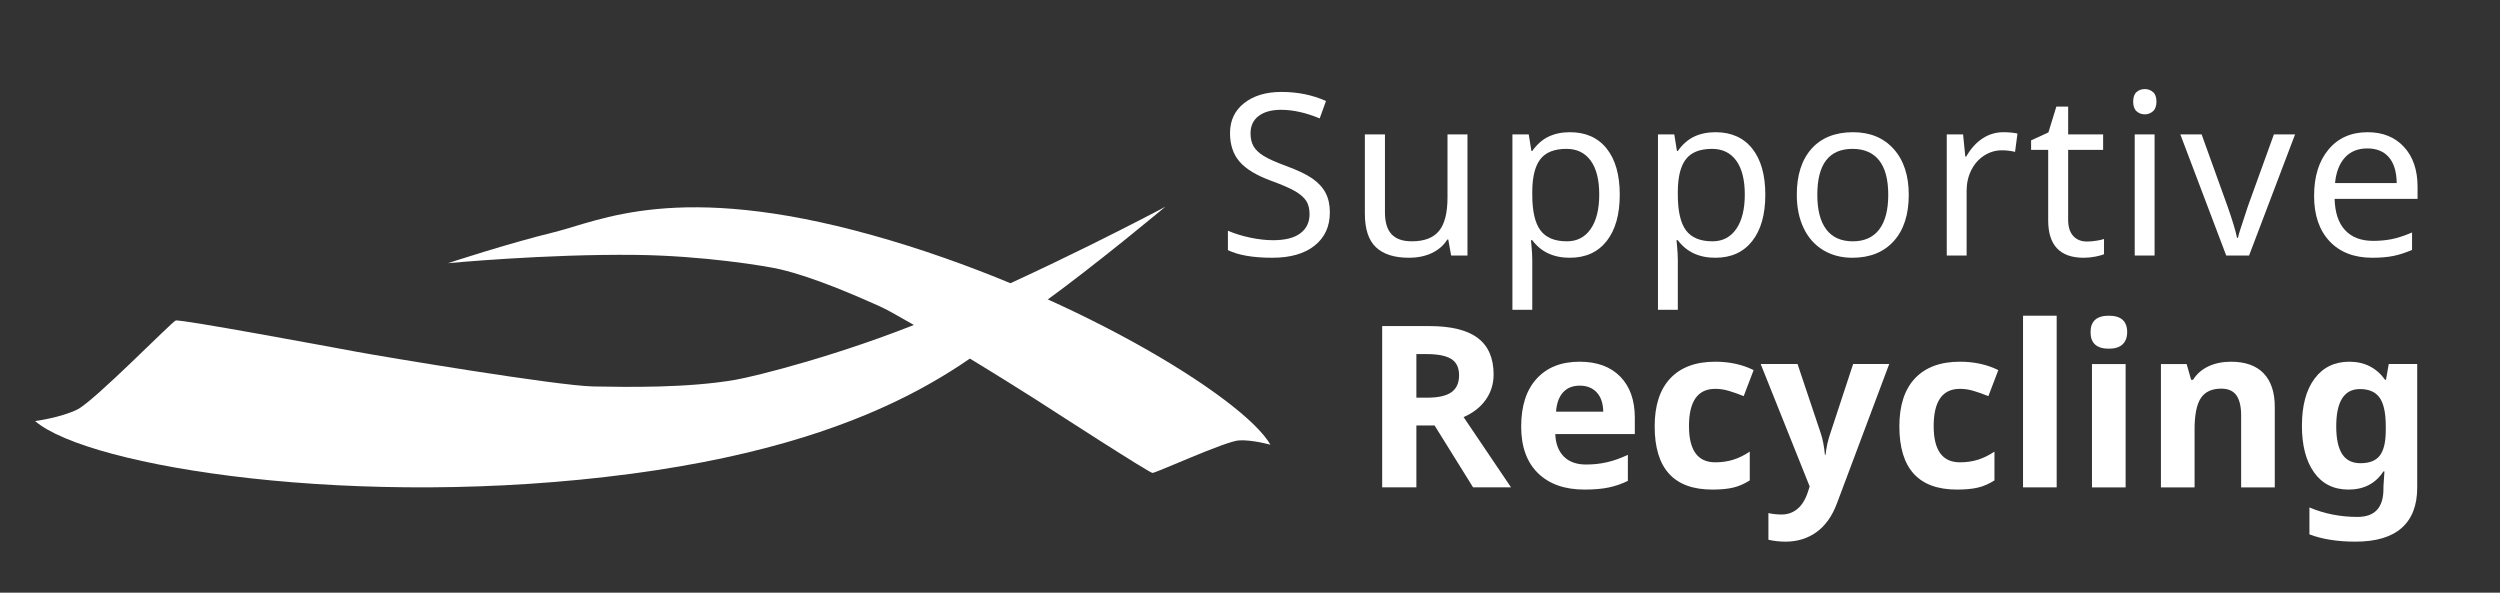
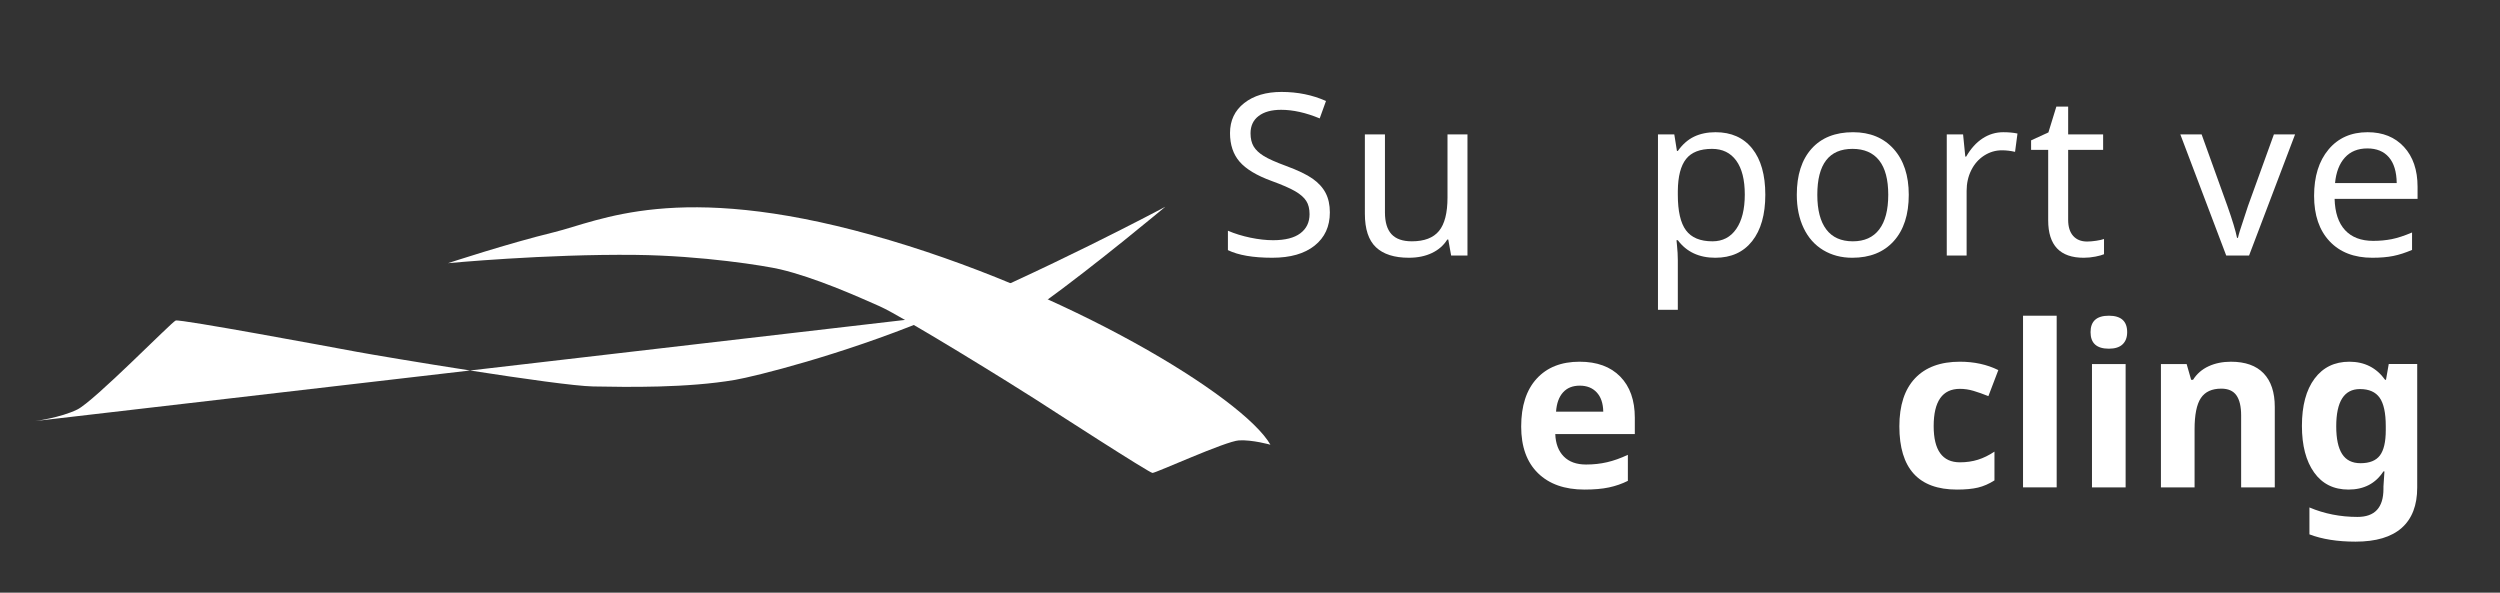
<svg xmlns="http://www.w3.org/2000/svg" viewBox="0 0 474.667 112.529" height="112.529" width="474.667" xml:space="preserve" id="svg2" version="1.1">
  <rect x="0" y="0" width="474.667" height="112.529" fill="#333333" stroke="none" />
  <defs id="defs6">
    <clipPath id="clipPath18" clipPathUnits="userSpaceOnUse">
      <path id="path16" d="M 0,84.397 H 356 V 0 H 0 Z" />
    </clipPath>
  </defs>
  <g transform="matrix(1.333,0,0,-1.333,0,112.529)" id="g10">
    <g id="g12">
      <g clip-path="url(#clipPath18)" id="g14">
        <g transform="translate(5,24.444)" id="g20">
-           <path id="path22" style="fill:#ffffff;fill-opacity:1;fill-rule:nonzero;stroke:none" d="m 0,0 c 0,0 3.604,0.469 6.006,1.643 2.403,1.174 13.414,12.441 14.015,12.676 0.601,0.234 22.023,-3.756 25.827,-4.46 3.804,-0.704 28.542,-4.834 33.636,-4.93 4.871,-0.091 13.414,-0.234 20.221,0.939 2.886,0.498 15.098,3.544 27.329,8.568 16.625,6.83 33.936,16.079 33.936,16.079 0,0 -9.811,-8.215 -17.619,-13.849 C 135.543,11.032 123.731,-2.347 84.89,-7.511 46.049,-12.676 7.608,-6.573 0,0" />
+           <path id="path22" style="fill:#ffffff;fill-opacity:1;fill-rule:nonzero;stroke:none" d="m 0,0 c 0,0 3.604,0.469 6.006,1.643 2.403,1.174 13.414,12.441 14.015,12.676 0.601,0.234 22.023,-3.756 25.827,-4.46 3.804,-0.704 28.542,-4.834 33.636,-4.93 4.871,-0.091 13.414,-0.234 20.221,0.939 2.886,0.498 15.098,3.544 27.329,8.568 16.625,6.83 33.936,16.079 33.936,16.079 0,0 -9.811,-8.215 -17.619,-13.849 " />
        </g>
        <g transform="translate(180.954,21.074)" id="g24">
          <path id="path26" style="fill:#ffffff;fill-opacity:1;fill-rule:nonzero;stroke:none" d="M 0,0 C 0,0 -2.577,0.726 -4.478,0.618 -6.379,0.51 -16.336,-4.034 -16.799,-4.02 c -0.462,0.013 -14.349,8.991 -16.815,10.582 -2.467,1.591 -18.603,11.629 -22.086,13.177 -3.33,1.48 -9.174,4.065 -14.104,5.239 -2.089,0.497 -11.131,1.956 -20.606,2.06 -12.878,0.142 -26.739,-1.181 -26.739,-1.181 0,0 8.485,2.794 15.047,4.396 6.561,1.602 17.517,7.365 45.318,-0.386 C -28.982,22.116 -3.84,6.733 0,0" />
        </g>
        <g transform="translate(189.419,54.163)" id="g28">
          <path id="path30" style="fill:#ffffff;fill-opacity:1;fill-rule:nonzero;stroke:none" d="m 0,0 c 0,-2.001 -0.723,-3.577 -2.169,-4.729 -1.445,-1.153 -3.456,-1.729 -6.034,-1.729 -2.724,0 -4.829,0.361 -6.317,1.084 v 2.766 c 0.975,-0.419 2.041,-0.749 3.198,-0.99 1.157,-0.241 2.239,-0.361 3.245,-0.361 1.718,0 3.012,0.33 3.881,0.989 0.87,0.66 1.304,1.567 1.304,2.719 0,0.765 -0.157,1.394 -0.471,1.886 -0.314,0.492 -0.841,0.953 -1.579,1.383 -0.739,0.429 -1.857,0.916 -3.355,1.461 -2.127,0.775 -3.645,1.689 -4.557,2.742 -0.911,1.052 -1.367,2.412 -1.367,4.078 0,1.791 0.673,3.216 2.019,4.273 1.346,1.059 3.119,1.588 5.319,1.588 2.295,0 4.405,-0.43 6.333,-1.289 l -0.896,-2.482 c -1.97,0.816 -3.803,1.225 -5.5,1.225 -1.362,0 -2.428,-0.294 -3.198,-0.88 -0.769,-0.587 -1.154,-1.409 -1.154,-2.466 0,-0.755 0.149,-1.381 0.447,-1.878 0.299,-0.498 0.781,-0.952 1.446,-1.36 C -8.74,7.621 -7.695,7.155 -6.27,6.632 -4.562,6.003 -3.29,5.393 -2.452,4.801 -1.614,4.209 -0.996,3.528 -0.597,2.758 -0.199,1.988 0,1.069 0,0" />
        </g>
        <g transform="translate(197.266,65.273)" id="g32">
          <path id="path34" style="fill:#ffffff;fill-opacity:1;fill-rule:nonzero;stroke:none" d="m 0,0 v -11.11 c 0,-1.393 0.312,-2.428 0.935,-3.103 0.623,-0.676 1.59,-1.014 2.899,-1.014 1.77,0 3.059,0.493 3.866,1.477 0.806,0.984 1.21,2.572 1.21,4.762 V 0 h 2.844 V -17.254 H 9.428 L 9.02,-14.976 H 8.878 c -0.513,-0.827 -1.241,-1.466 -2.184,-1.917 -0.943,-0.45 -2.037,-0.675 -3.284,-0.675 -2.074,0 -3.638,0.498 -4.69,1.493 -1.053,0.995 -1.58,2.587 -1.58,4.776 L -2.86,0 Z" />
        </g>
        <g transform="translate(223.121,63.214)" id="g36">
-           <path id="path38" style="fill:#ffffff;fill-opacity:1;fill-rule:nonzero;stroke:none" d="M 0,0 C -1.708,0 -2.941,-0.482 -3.7,-1.446 -4.46,-2.41 -4.85,-3.924 -4.871,-5.987 v -0.55 c 0,-2.336 0.388,-4.026 1.163,-5.067 0.775,-1.043 2.032,-1.564 3.771,-1.564 1.446,0 2.574,0.586 3.386,1.76 0.812,1.173 1.218,2.807 1.218,4.902 0,2.106 -0.406,3.717 -1.218,4.832 C 2.637,-0.558 1.488,0 0,0 m 0.472,-15.51 c -2.316,0 -4.097,0.833 -5.343,2.499 H -5.06 l 0.063,-0.644 c 0.084,-0.818 0.126,-1.545 0.126,-2.185 v -7.087 H -7.699 V 2.059 h 2.325 l 0.377,-2.358 h 0.126 c 0.67,0.943 1.446,1.624 2.326,2.043 0.879,0.419 1.896,0.628 3.048,0.628 2.242,0 3.983,-0.777 5.225,-2.333 1.241,-1.556 1.862,-3.748 1.862,-6.576 0,-2.818 -0.624,-5.018 -1.87,-6.6 -1.247,-1.582 -2.996,-2.373 -5.248,-2.373" />
-         </g>
+           </g>
        <g transform="translate(243.853,63.214)" id="g40">
          <path id="path42" style="fill:#ffffff;fill-opacity:1;fill-rule:nonzero;stroke:none" d="M 0,0 C -1.708,0 -2.941,-0.482 -3.7,-1.446 -4.46,-2.41 -4.85,-3.924 -4.871,-5.987 v -0.55 c 0,-2.336 0.388,-4.026 1.163,-5.067 0.775,-1.043 2.032,-1.564 3.771,-1.564 1.446,0 2.574,0.586 3.386,1.76 0.812,1.173 1.218,2.807 1.218,4.902 0,2.106 -0.406,3.717 -1.218,4.832 C 2.637,-0.558 1.488,0 0,0 m 0.472,-15.51 c -2.316,0 -4.097,0.833 -5.343,2.499 H -5.06 l 0.063,-0.644 c 0.084,-0.818 0.126,-1.545 0.126,-2.185 v -7.087 H -7.699 V 2.059 h 2.325 l 0.377,-2.358 h 0.126 c 0.67,0.943 1.446,1.624 2.326,2.043 0.879,0.419 1.896,0.628 3.048,0.628 2.242,0 3.983,-0.777 5.225,-2.333 1.241,-1.556 1.862,-3.748 1.862,-6.576 0,-2.818 -0.624,-5.018 -1.87,-6.6 -1.247,-1.582 -2.996,-2.373 -5.248,-2.373" />
        </g>
        <g transform="translate(258.85,56.677)" id="g44">
          <path id="path46" style="fill:#ffffff;fill-opacity:1;fill-rule:nonzero;stroke:none" d="m 0,0 c 0,-2.169 0.427,-3.816 1.281,-4.942 0.853,-1.126 2.113,-1.689 3.779,-1.689 1.645,0 2.897,0.563 3.755,1.689 0.859,1.126 1.289,2.773 1.289,4.942 0,2.169 -0.432,3.8 -1.296,4.895 C 7.943,5.989 6.678,6.537 5.013,6.537 1.671,6.537 0,4.357 0,0 m 13.027,0 c 0,-2.818 -0.713,-5.018 -2.137,-6.6 -1.425,-1.582 -3.394,-2.373 -5.909,-2.373 -1.561,0 -2.943,0.365 -4.148,1.092 -1.205,0.729 -2.132,1.774 -2.781,3.136 -0.65,1.361 -0.974,2.943 -0.974,4.745 0,2.808 0.701,4.994 2.105,6.561 1.404,1.565 3.373,2.348 5.908,2.348 2.43,0 4.361,-0.799 5.791,-2.395 1.43,-1.598 2.145,-3.77 2.145,-6.514" />
        </g>
        <g transform="translate(285.334,65.586)" id="g48">
          <path id="path50" style="fill:#ffffff;fill-opacity:1;fill-rule:nonzero;stroke:none" d="M 0,0 C 0.765,0 1.44,-0.062 2.027,-0.188 L 1.682,-2.797 c -0.64,0.147 -1.263,0.221 -1.87,0.221 -0.912,0 -1.758,-0.252 -2.538,-0.755 -0.781,-0.503 -1.391,-1.196 -1.831,-2.082 -0.44,-0.885 -0.66,-1.867 -0.66,-2.946 v -9.208 h -2.828 v 17.254 h 2.325 l 0.315,-3.16 h 0.126 c 0.659,1.142 1.44,2.006 2.341,2.593 C -2.038,-0.293 -1.058,0 0,0" />
        </g>
        <g transform="translate(297.282,50.015)" id="g52">
          <path id="path54" style="fill:#ffffff;fill-opacity:1;fill-rule:nonzero;stroke:none" d="M 0,0 C 0.367,0 0.796,0.036 1.289,0.109 1.781,0.183 2.153,0.267 2.404,0.361 V -1.808 C 2.142,-1.923 1.736,-2.035 1.187,-2.146 0.637,-2.255 0.079,-2.311 -0.487,-2.311 c -3.373,0 -5.06,1.776 -5.06,5.328 v 10.041 h -2.435 v 1.351 l 2.466,1.131 1.132,3.677 h 1.681 v -3.959 h 4.981 v -2.2 H -2.703 V 3.095 c 0,-0.995 0.239,-1.76 0.715,-2.294 C -1.511,0.267 -0.849,0 0,0" />
        </g>
-         <path id="path56" style="fill:#ffffff;fill-opacity:1;fill-rule:nonzero;stroke:none" d="m 306.889,48.019 h -2.828 v 17.254 h 2.828 z m -3.048,21.921 c 0,0.628 0.159,1.084 0.479,1.366 0.32,0.283 0.715,0.425 1.186,0.425 0.44,0 0.826,-0.142 1.156,-0.425 0.329,-0.282 0.494,-0.738 0.494,-1.366 0,-0.619 -0.165,-1.074 -0.494,-1.367 -0.33,-0.294 -0.716,-0.441 -1.156,-0.441 -0.471,0 -0.866,0.147 -1.186,0.441 -0.32,0.293 -0.479,0.748 -0.479,1.367" />
        <g transform="translate(317.094,48.019)" id="g58">
          <path id="path60" style="fill:#ffffff;fill-opacity:1;fill-rule:nonzero;stroke:none" d="m 0,0 -6.537,17.254 h 3.033 L 0.157,7.087 C 0.88,5.044 1.341,3.52 1.54,2.515 H 1.666 C 1.697,2.65 1.737,2.805 1.784,2.978 1.831,3.15 1.886,3.339 1.949,3.543 2.012,3.748 2.399,4.929 3.111,7.087 L 6.789,17.254 H 9.806 L 3.253,0 Z" />
        </g>
        <g transform="translate(337.198,63.277)" id="g62">
          <path id="path64" style="fill:#ffffff;fill-opacity:1;fill-rule:nonzero;stroke:none" d="m 0,0 c -1.351,0 -2.42,-0.435 -3.206,-1.304 -0.785,-0.87 -1.252,-2.08 -1.398,-3.63 H 4.18 C 4.159,-3.321 3.787,-2.096 3.064,-1.257 2.341,-0.419 1.32,0 0,0 m 0.707,-15.572 c -2.587,0 -4.617,0.783 -6.089,2.349 -1.472,1.566 -2.207,3.721 -2.207,6.466 0,2.766 0.685,4.968 2.058,6.608 C -4.159,1.49 -2.305,2.31 0.032,2.31 2.2,2.31 3.929,1.61 5.217,0.212 6.505,-1.187 7.15,-3.08 7.15,-5.468 V -7.181 H -4.667 c 0.052,-1.959 0.55,-3.447 1.493,-4.463 0.943,-1.016 2.278,-1.524 4.007,-1.524 0.921,0 1.796,0.081 2.624,0.243 0.828,0.163 1.796,0.48 2.907,0.951 v -2.482 c -0.953,-0.409 -1.849,-0.697 -2.687,-0.864 -0.838,-0.168 -1.828,-0.252 -2.97,-0.252" />
        </g>
        <g transform="translate(201.743,27.775)" id="g66">
-           <path id="path68" style="fill:#ffffff;fill-opacity:1;fill-rule:nonzero;stroke:none" d="m 0,0 h 1.571 c 1.54,0 2.677,0.256 3.41,0.77 0.733,0.513 1.1,1.32 1.1,2.419 0,1.09 -0.374,1.865 -1.123,2.327 -0.75,0.461 -1.91,0.691 -3.481,0.691 H 0 Z m 0,-3.96 v -8.815 H -4.872 V 10.198 H 1.823 C 4.944,10.198 7.254,9.63 8.752,8.493 10.25,7.356 11,5.631 11,3.315 11,1.964 10.627,0.762 9.884,-0.291 9.14,-1.344 8.087,-2.169 6.725,-2.766 l 6.757,-10.009 H 8.077 L 2.593,-3.96 Z" />
-         </g>
+           </g>
        <g transform="translate(225.015,29.488)" id="g70">
          <path id="path72" style="fill:#ffffff;fill-opacity:1;fill-rule:nonzero;stroke:none" d="M 0,0 C -1.016,0 -1.812,-0.322 -2.389,-0.967 -2.965,-1.611 -3.295,-2.525 -3.378,-3.709 H 3.347 C 3.326,-2.525 3.017,-1.611 2.42,-0.967 1.823,-0.322 1.016,0 0,0 m 0.676,-14.803 c -2.829,0 -5.039,0.781 -6.632,2.342 -1.592,1.561 -2.388,3.771 -2.388,6.631 0,2.943 0.736,5.22 2.208,6.827 1.471,1.608 3.507,2.412 6.105,2.412 2.482,0 4.415,-0.707 5.798,-2.121 C 7.15,-0.126 7.841,-2.08 7.841,-4.573 V -6.898 H -3.488 c 0.052,-1.363 0.455,-2.426 1.21,-3.191 0.754,-0.765 1.812,-1.146 3.174,-1.146 1.058,0 2.058,0.109 3.001,0.33 0.943,0.219 1.927,0.57 2.954,1.052 v -3.709 C 6.013,-13.98 5.117,-14.292 4.164,-14.496 3.211,-14.7 2.048,-14.803 0.676,-14.803" />
        </g>
        <g transform="translate(243.886,14.685)" id="g74">
-           <path id="path76" style="fill:#ffffff;fill-opacity:1;fill-rule:nonzero;stroke:none" d="m 0,0 c -5.468,0 -8.202,3.002 -8.202,9.004 0,2.985 0.744,5.267 2.231,6.844 1.488,1.576 3.619,2.364 6.395,2.364 2.033,0 3.855,-0.398 5.469,-1.194 L 4.479,13.31 c -0.755,0.303 -1.457,0.552 -2.106,0.746 -0.65,0.194 -1.299,0.291 -1.949,0.291 -2.493,0 -3.739,-1.771 -3.739,-5.312 0,-3.435 1.246,-5.153 3.739,-5.153 0.922,0 1.776,0.123 2.562,0.369 0.785,0.246 1.571,0.631 2.357,1.154 v -4.1 C 4.567,0.812 3.785,0.472 2.994,0.283 2.203,0.095 1.205,0 0,0" />
-         </g>
+           </g>
        <g transform="translate(250.785,32.567)" id="g78">
-           <path id="path80" style="fill:#ffffff;fill-opacity:1;fill-rule:nonzero;stroke:none" d="m 0,0 h 5.249 l 3.315,-9.884 c 0.283,-0.858 0.477,-1.875 0.582,-3.048 H 9.24 c 0.115,1.078 0.34,2.095 0.675,3.048 L 13.168,0 h 5.138 l -7.432,-19.814 c -0.681,-1.833 -1.653,-3.206 -2.915,-4.118 -1.263,-0.911 -2.737,-1.367 -4.423,-1.367 -0.828,0 -1.64,0.09 -2.436,0.268 v 3.802 c 0.576,-0.135 1.205,-0.204 1.885,-0.204 0.849,0 1.59,0.259 2.224,0.778 0.634,0.518 1.129,1.301 1.485,2.349 l 0.283,0.865 z" />
-         </g>
+           </g>
        <g transform="translate(278.739,14.685)" id="g82">
          <path id="path84" style="fill:#ffffff;fill-opacity:1;fill-rule:nonzero;stroke:none" d="m 0,0 c -5.468,0 -8.202,3.002 -8.202,9.004 0,2.985 0.744,5.267 2.231,6.844 1.488,1.576 3.619,2.364 6.395,2.364 2.033,0 3.855,-0.398 5.469,-1.194 L 4.479,13.31 c -0.755,0.303 -1.457,0.552 -2.106,0.746 -0.65,0.194 -1.299,0.291 -1.949,0.291 -2.493,0 -3.739,-1.771 -3.739,-5.312 0,-3.435 1.246,-5.153 3.739,-5.153 0.922,0 1.776,0.123 2.562,0.369 0.785,0.246 1.571,0.631 2.357,1.154 v -4.1 C 4.567,0.812 3.785,0.472 2.994,0.283 2.203,0.095 1.205,0 0,0" />
        </g>
        <path id="path86" style="fill:#ffffff;fill-opacity:1;fill-rule:nonzero;stroke:none" d="m 292.944,14.999 h -4.792 v 24.45 h 4.792 z" />
        <path id="path88" style="fill:#ffffff;fill-opacity:1;fill-rule:nonzero;stroke:none" d="m 302.765,14.999 h -4.792 v 17.567 h 4.792 z m -4.996,22.11 c 0,1.56 0.869,2.341 2.608,2.341 1.739,0 2.608,-0.781 2.608,-2.341 0,-0.744 -0.217,-1.323 -0.652,-1.736 -0.435,-0.415 -1.087,-0.622 -1.956,-0.622 -1.739,0 -2.608,0.787 -2.608,2.358" />
        <g transform="translate(324.01,14.999)" id="g90">
          <path id="path92" style="fill:#ffffff;fill-opacity:1;fill-rule:nonzero;stroke:none" d="m 0,0 h -4.792 v 10.261 c 0,1.267 -0.226,2.218 -0.676,2.852 -0.451,0.634 -1.168,0.95 -2.153,0.95 -1.341,0 -2.31,-0.447 -2.907,-1.343 -0.597,-0.896 -0.896,-2.38 -0.896,-4.454 V 0 h -4.792 v 17.567 h 3.661 l 0.644,-2.247 h 0.267 c 0.535,0.849 1.27,1.491 2.208,1.926 0.937,0.435 2.003,0.651 3.198,0.651 2.043,0 3.593,-0.552 4.651,-1.657 C -0.529,15.135 0,13.54 0,11.455 Z" />
        </g>
        <g transform="translate(336.22,18.441)" id="g94">
          <path id="path96" style="fill:#ffffff;fill-opacity:1;fill-rule:nonzero;stroke:none" d="m 0,0 c 1.289,0 2.21,0.369 2.766,1.107 0.555,0.74 0.833,1.936 0.833,3.591 v 0.581 c 0,1.875 -0.291,3.224 -0.872,4.047 -0.582,0.822 -1.517,1.234 -2.806,1.234 -2.252,0 -3.378,-1.771 -3.378,-5.312 0,-1.76 0.28,-3.074 0.841,-3.944 C -2.056,0.435 -1.184,0 0,0 m 8.077,-3.473 c 0,-2.524 -0.736,-4.439 -2.208,-5.743 -1.472,-1.305 -3.664,-1.957 -6.576,-1.957 -2.567,0 -4.756,0.346 -6.568,1.037 v 3.834 c 2.126,-0.9 4.41,-1.35 6.851,-1.35 2.462,0 3.693,1.33 3.693,3.991 v 0.346 L 3.41,-1.163 H 3.269 c -1.122,-1.729 -2.782,-2.593 -4.982,-2.593 -2.105,0 -3.737,0.812 -4.894,2.436 -1.158,1.624 -1.737,3.834 -1.737,6.632 0,2.879 0.6,5.125 1.799,6.732 1.2,1.608 2.852,2.412 4.958,2.412 2.158,0 3.855,-0.858 5.091,-2.577 H 3.63 l 0.392,2.247 h 4.055 z" />
        </g>
      </g>
    </g>
  </g>
</svg>